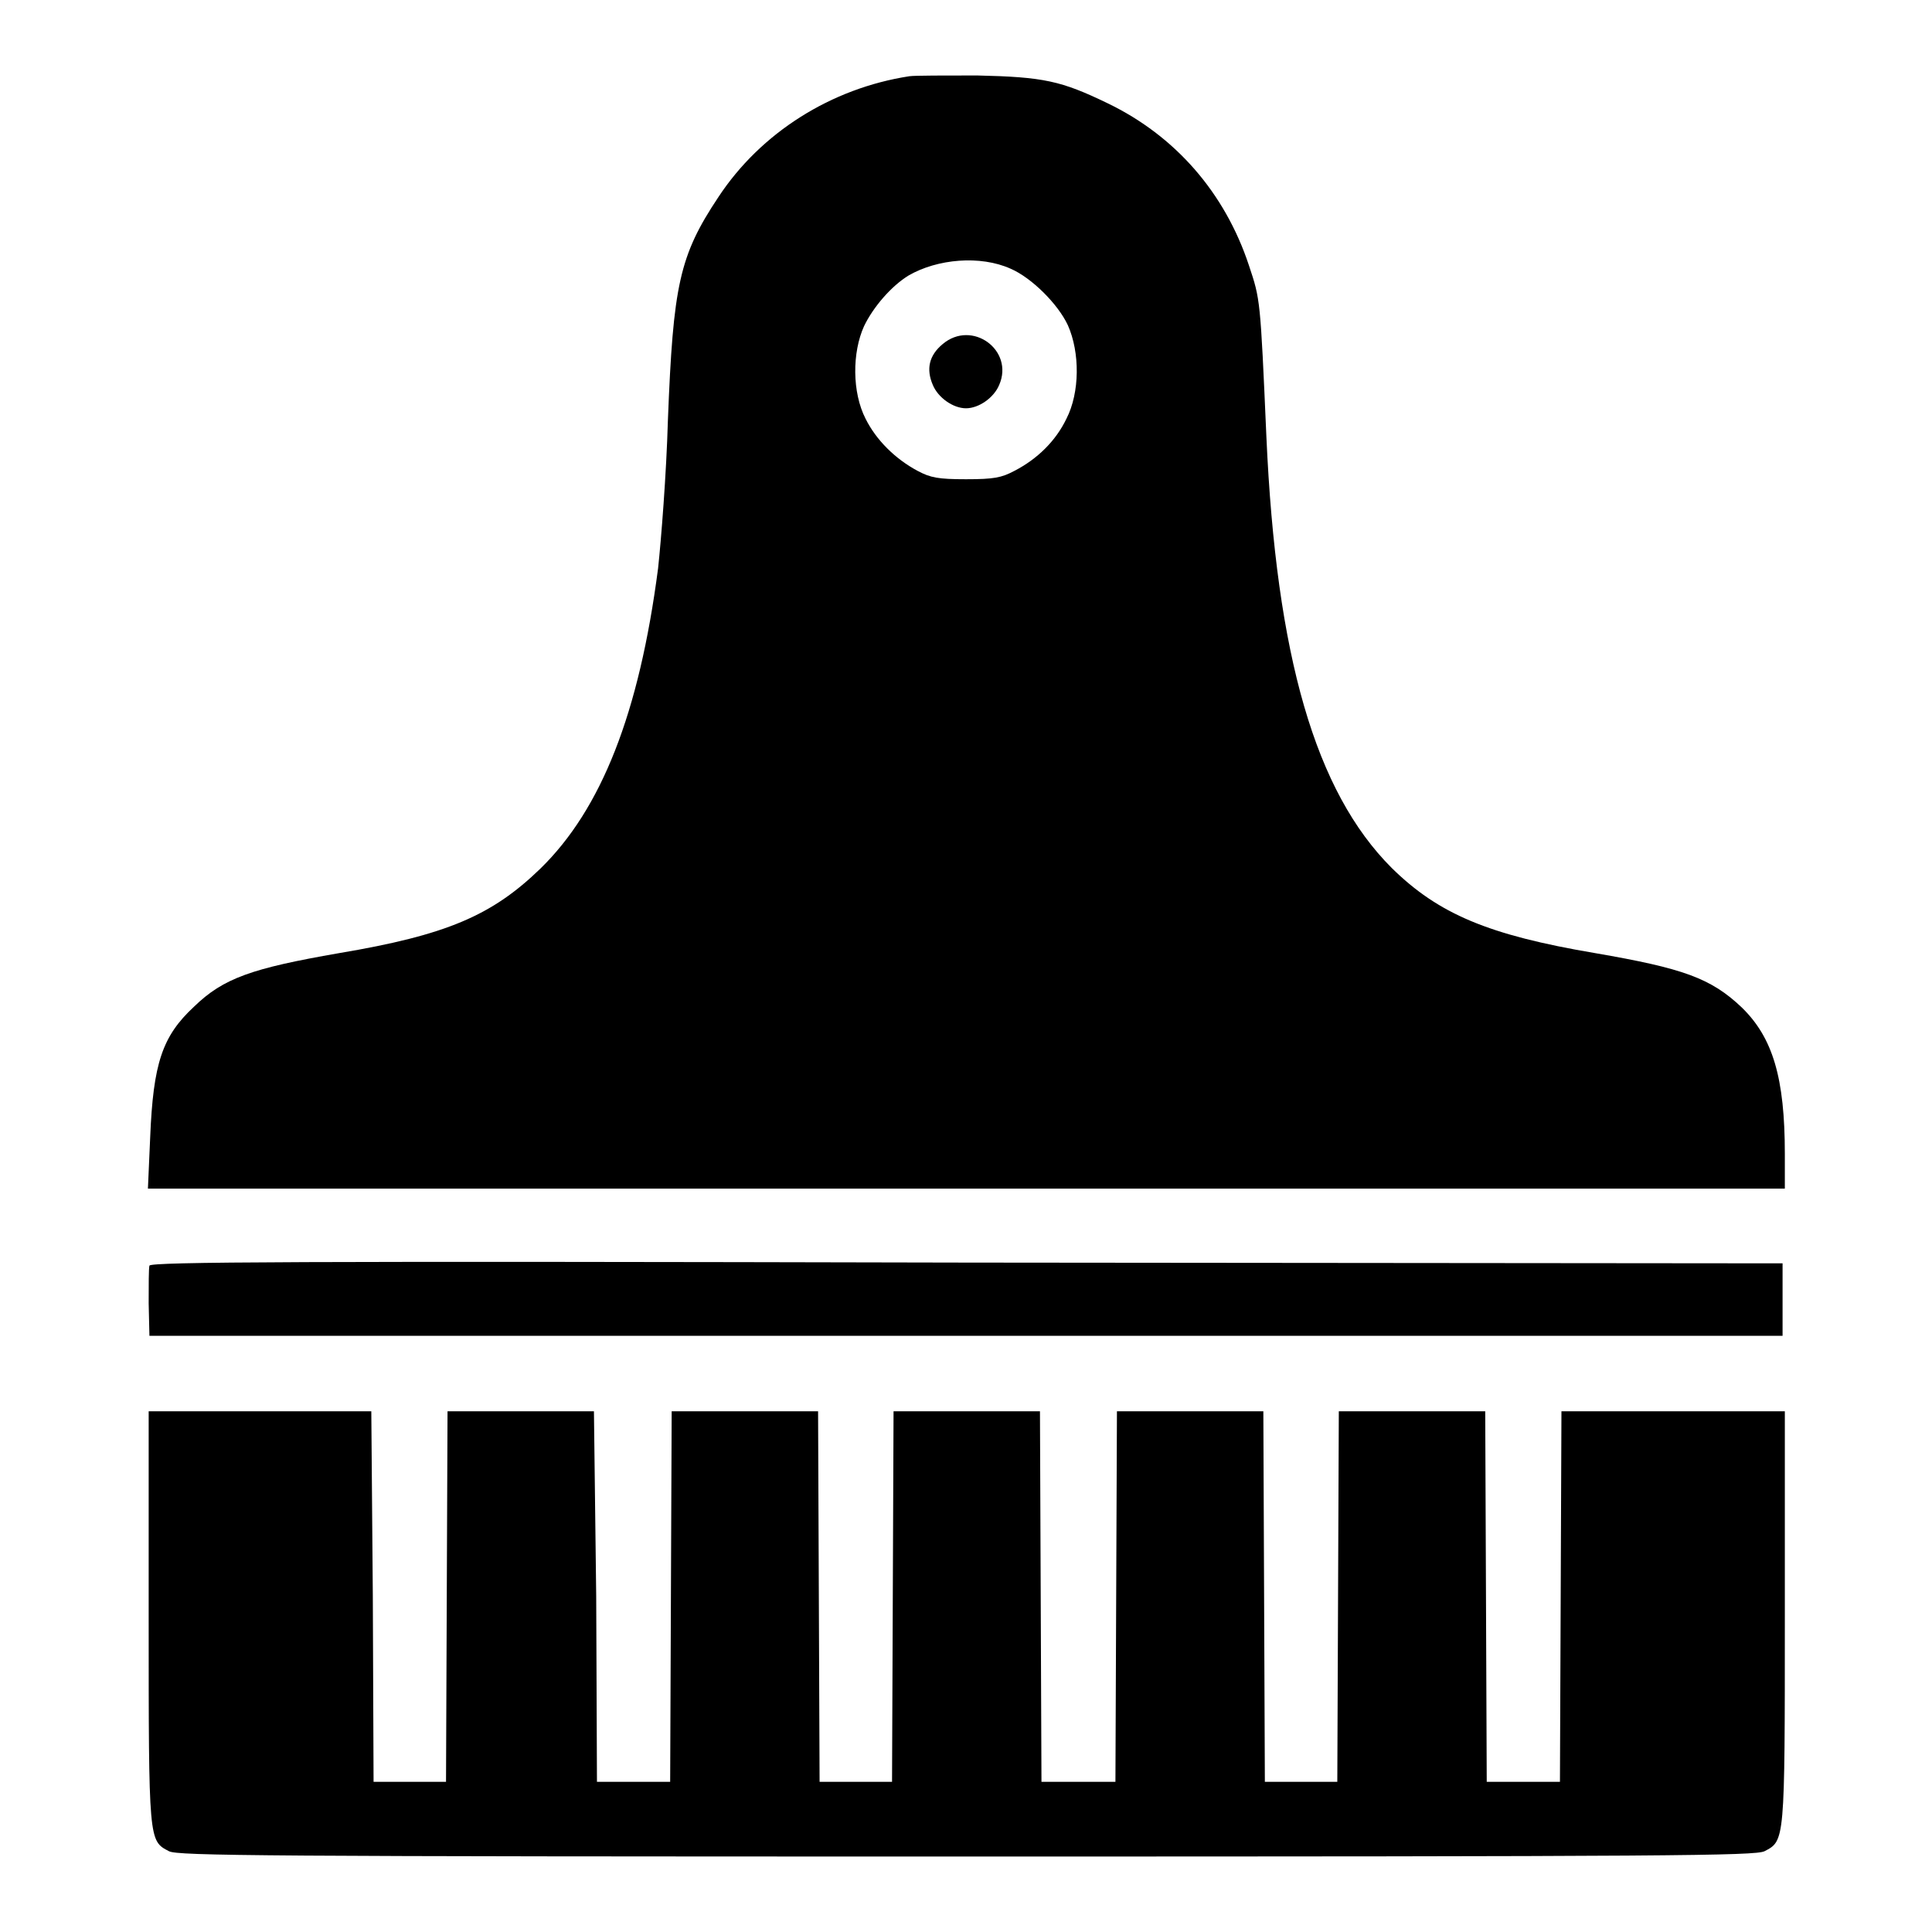
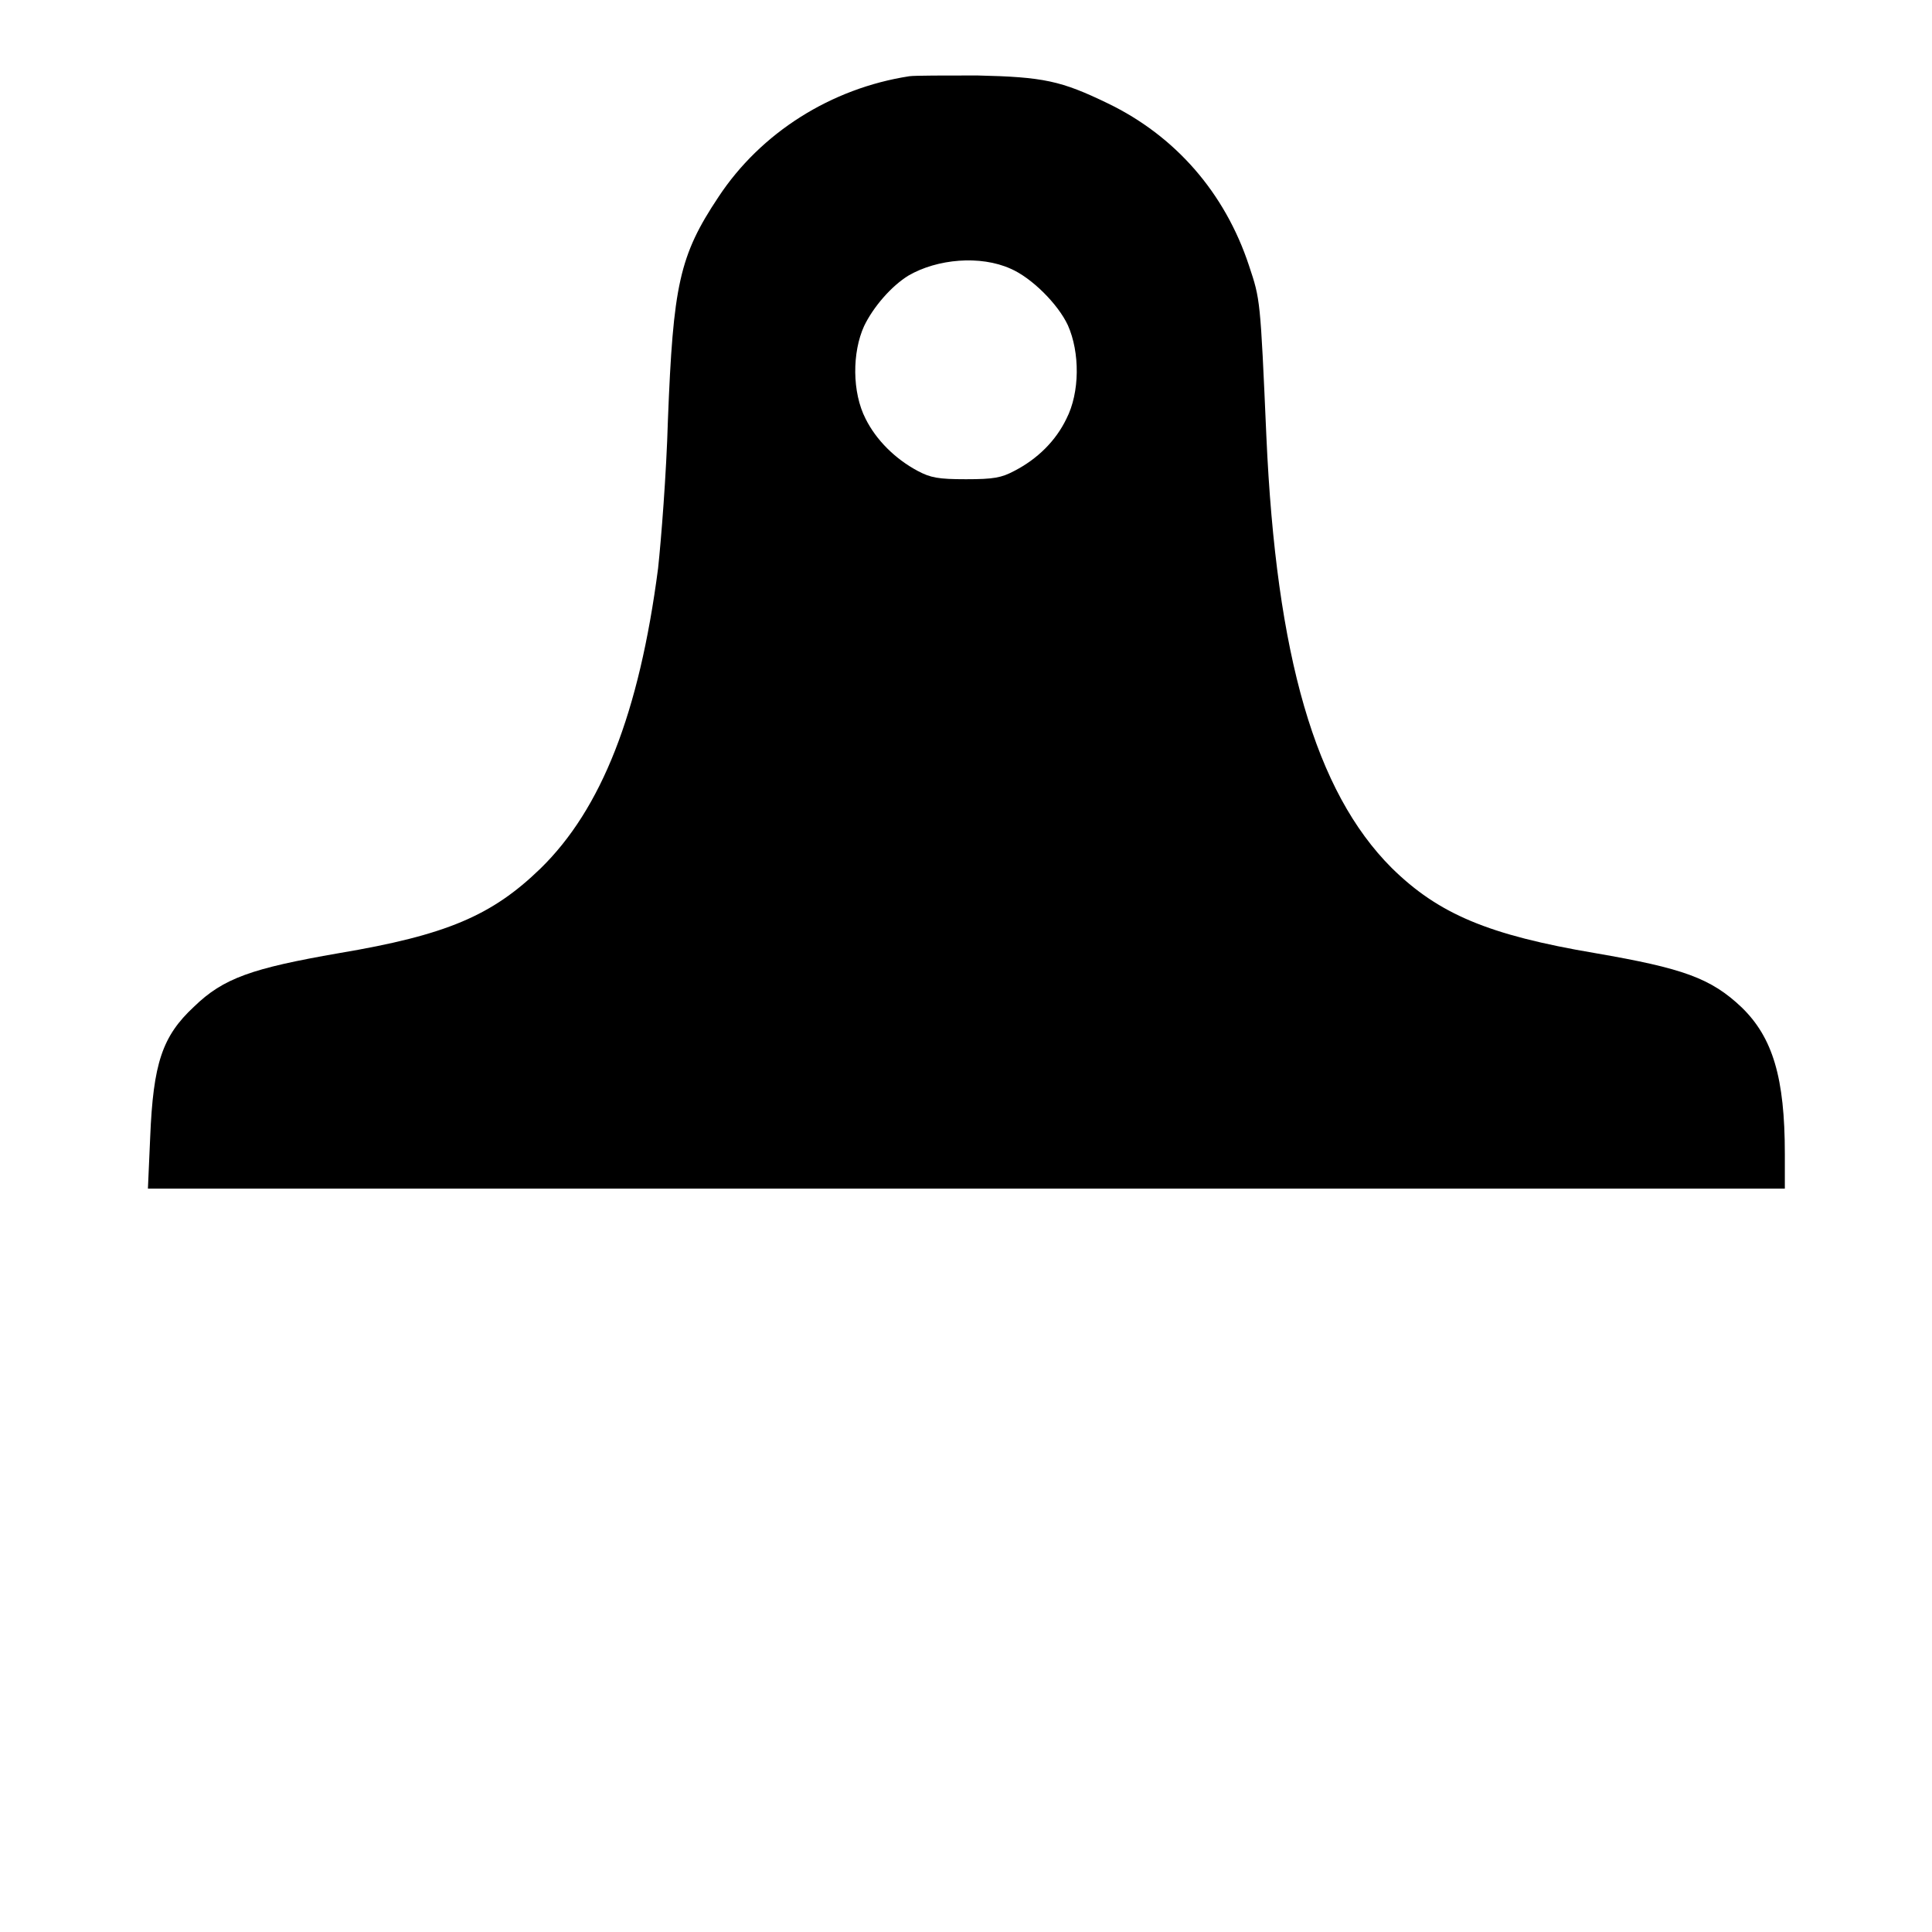
<svg xmlns="http://www.w3.org/2000/svg" version="1.1" x="0px" y="0px" viewBox="0 0 256 256" enable-background="new 0 0 256 256" xml:space="preserve">
  <g>
    <g>
      <g>
        <path fill="#000000" d="M120.5,10.1c-10.4,1.6-19.7,7.5-25.3,16c-5.2,7.8-6,11.7-6.7,29.6c-0.2,7.1-0.9,15.9-1.3,19.6c-2.5,19.2-7.5,31.9-15.6,39.8c-6.4,6.2-12.4,8.8-26.7,11.2c-11.5,2-15.3,3.3-19.2,7.1c-4.2,3.9-5.4,7.5-5.8,17.3l-0.3,6.8H128h108.5v-4.6c0-10.1-1.6-15.4-5.7-19.4c-4.1-3.9-7.8-5.2-19.4-7.2c-14.2-2.4-20.8-5.2-27-11.3c-10.1-10.1-15.3-28-16.6-57.2c-0.8-18.2-0.8-18.1-2.3-22.6c-3.2-9.7-9.8-17.2-18.7-21.5c-6.2-3-8.5-3.5-17.3-3.7C125.3,10,121.2,10,120.5,10.1z M133.9,35.6c2.8,1.2,6.3,4.7,7.6,7.5c1.6,3.6,1.6,8.9-0.2,12.4c-1.4,2.9-3.8,5.3-6.9,6.9c-1.7,0.9-2.7,1.1-6.4,1.1c-3.7,0-4.7-0.2-6.4-1.1c-3-1.6-5.5-4.1-6.9-6.9c-1.8-3.5-1.8-8.8-0.2-12.3c1.2-2.5,3.6-5.3,5.9-6.7C124.2,34.3,129.9,33.8,133.9,35.6z" />
-         <path fill="#000000" d="M124.9,45.6c-1.8,1.5-2.2,3.3-1.3,5.4c0.7,1.7,2.7,3.1,4.4,3.1c1.7,0,3.7-1.4,4.4-3.1C134.4,46.4,128.8,42.3,124.9,45.6z" />
-         <path fill="#000000" d="M19.8,167.7c-0.1,0.4-0.1,2.6-0.1,5l0.1,4.3h108.2h108.2v-4.8v-4.8l-108.1-0.1C38.7,167.1,20.1,167.2,19.8,167.7z" />
-         <path fill="#000000" d="M19.7,214.2c0,29.9,0,29.7,2.7,31.1c1.2,0.6,11.9,0.7,105.7,0.7c93.8,0,104.4-0.1,105.7-0.7c2.7-1.4,2.7-1.2,2.7-31.1V187h-14.8h-14.8l-0.1,24.5l-0.1,24.6h-4.8H197l-0.1-24.6l-0.1-24.5h-9.7h-9.7l-0.1,24.5l-0.1,24.6h-4.8h-4.8l-0.1-24.6l-0.1-24.5h-9.7h-9.7l-0.1,24.5l-0.1,24.6h-4.8H138l-0.1-24.6l-0.1-24.5h-9.7h-9.7l-0.1,24.5l-0.1,24.6h-4.8h-4.8l-0.1-24.6l-0.1-24.5h-9.7h-9.7l-0.1,24.5l-0.1,24.6h-4.9h-4.8l-0.1-24.6L78.7,187H69h-9.7l-0.1,24.5l-0.1,24.6h-4.8h-4.8l-0.1-24.6L49.2,187H34.4H19.7L19.7,214.2L19.7,214.2z" />
      </g>
    </g>
  </g>
</svg>